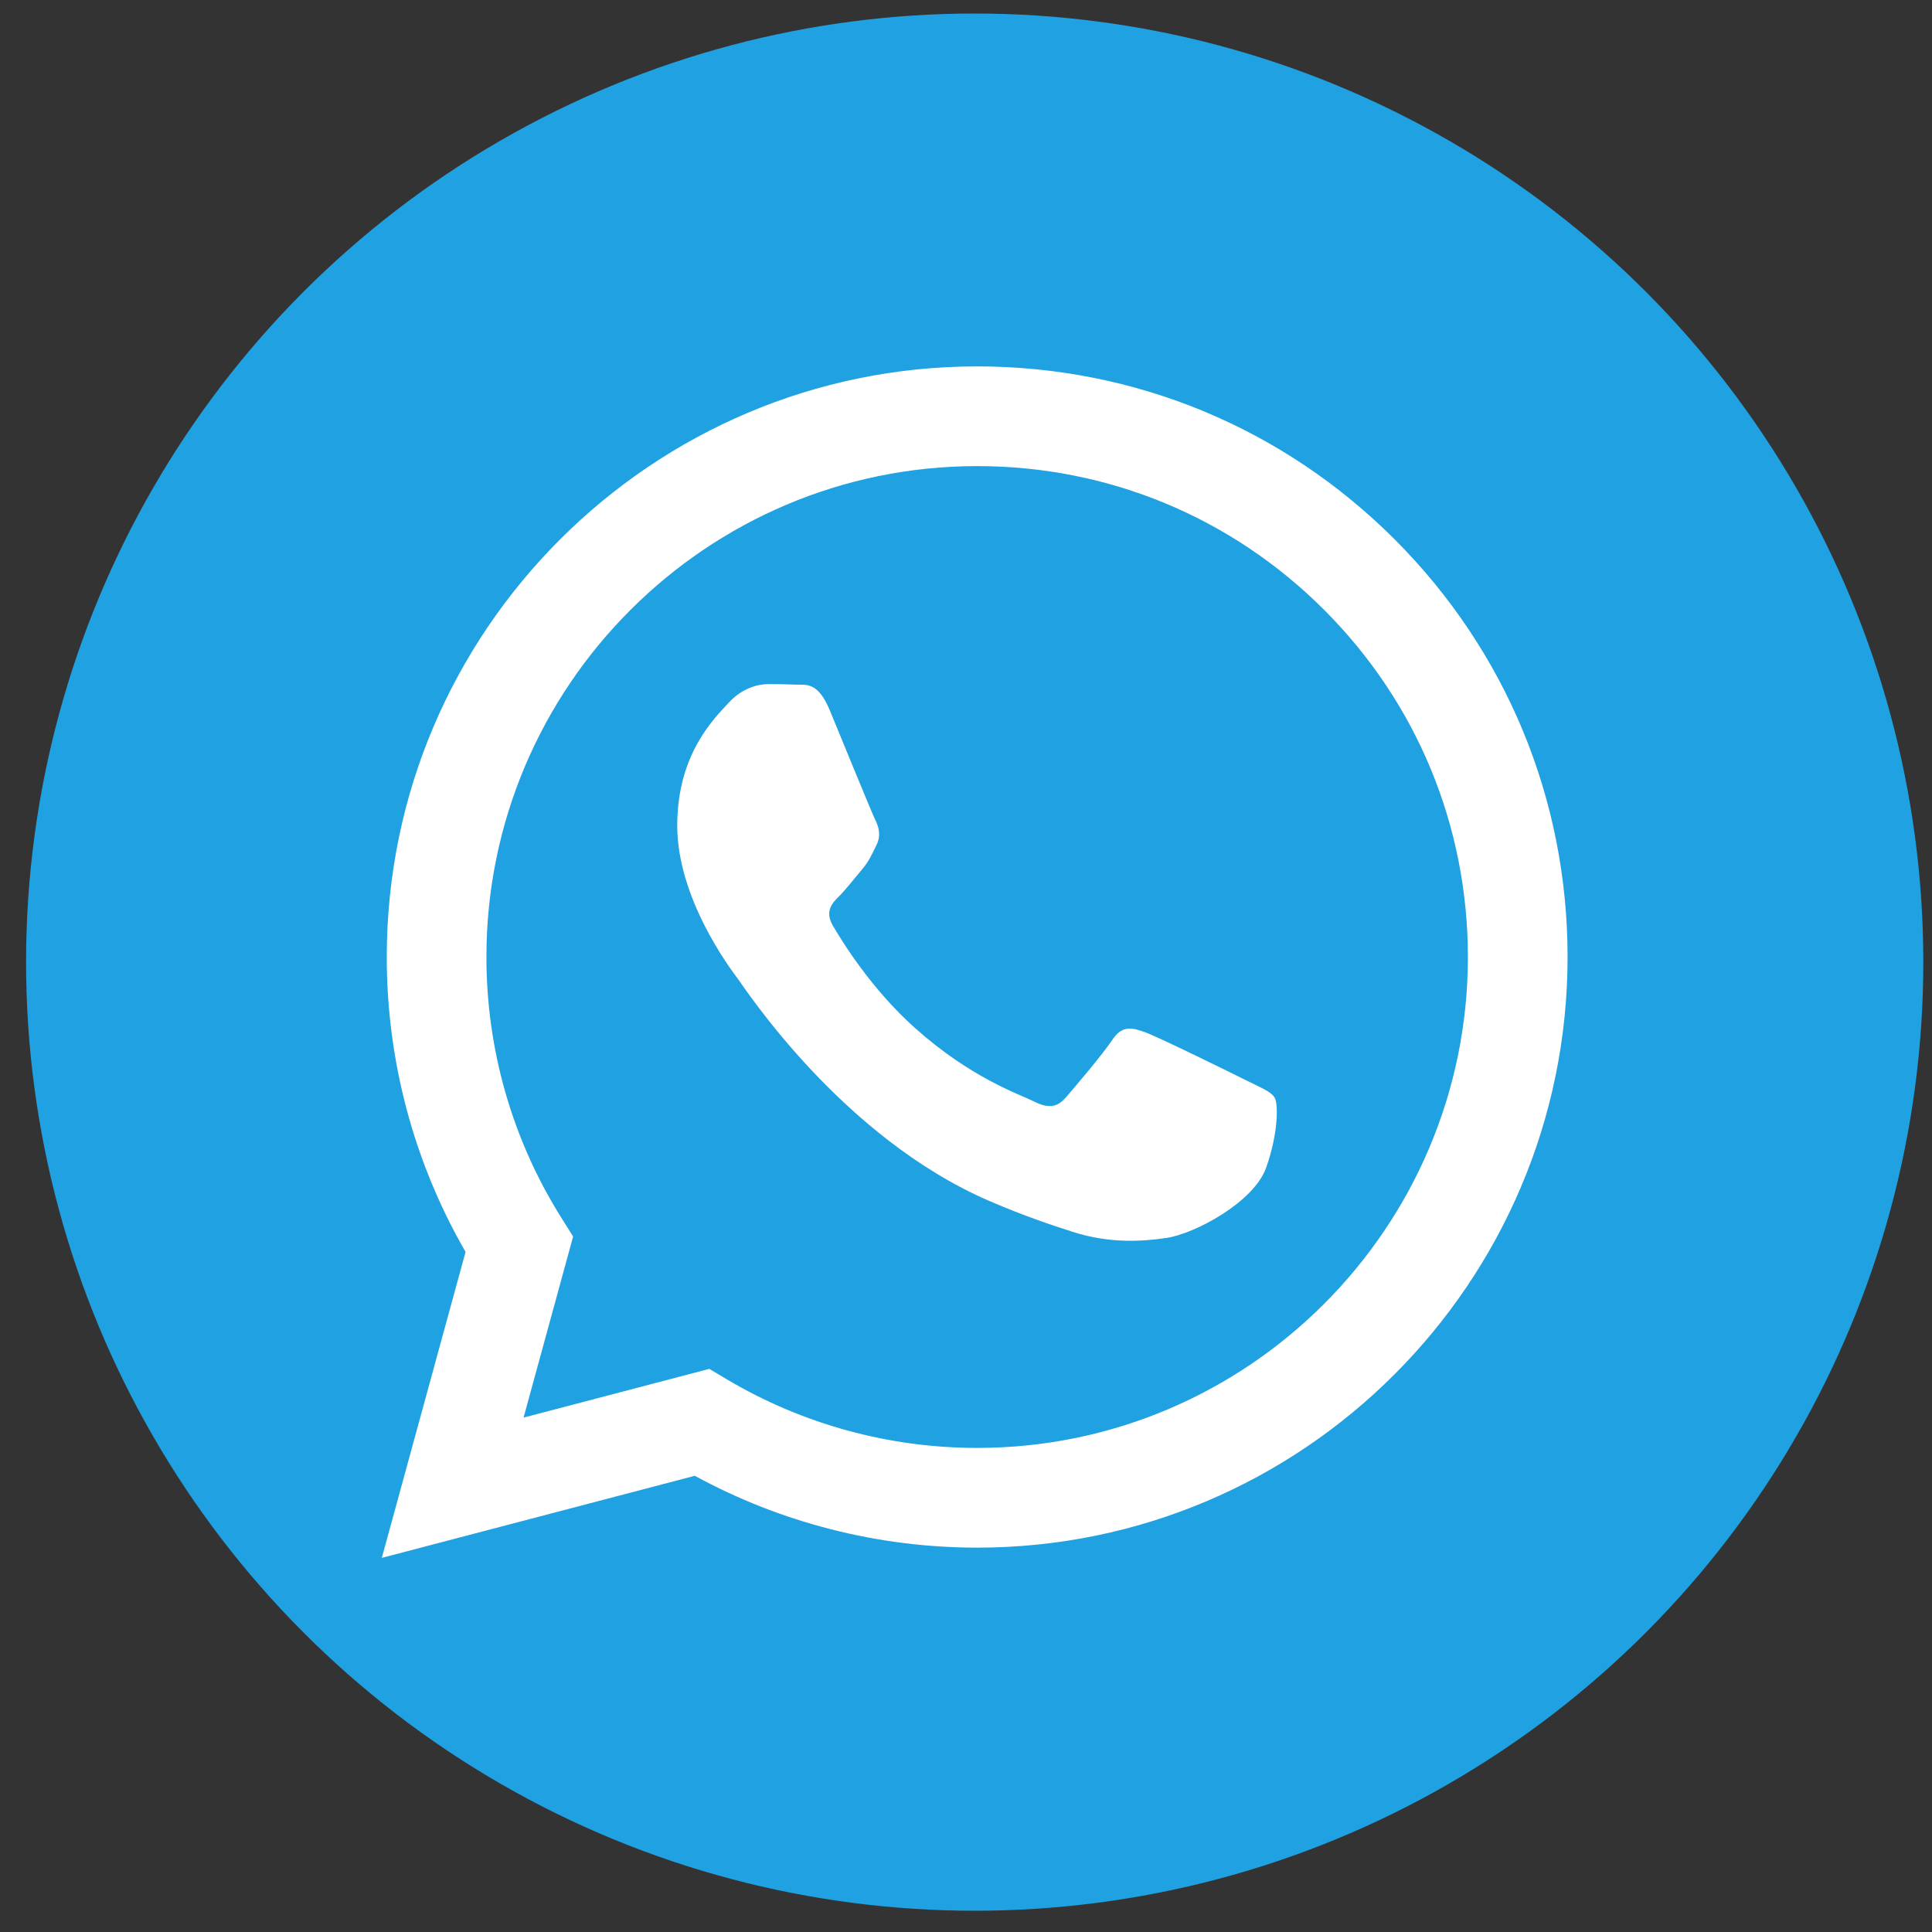
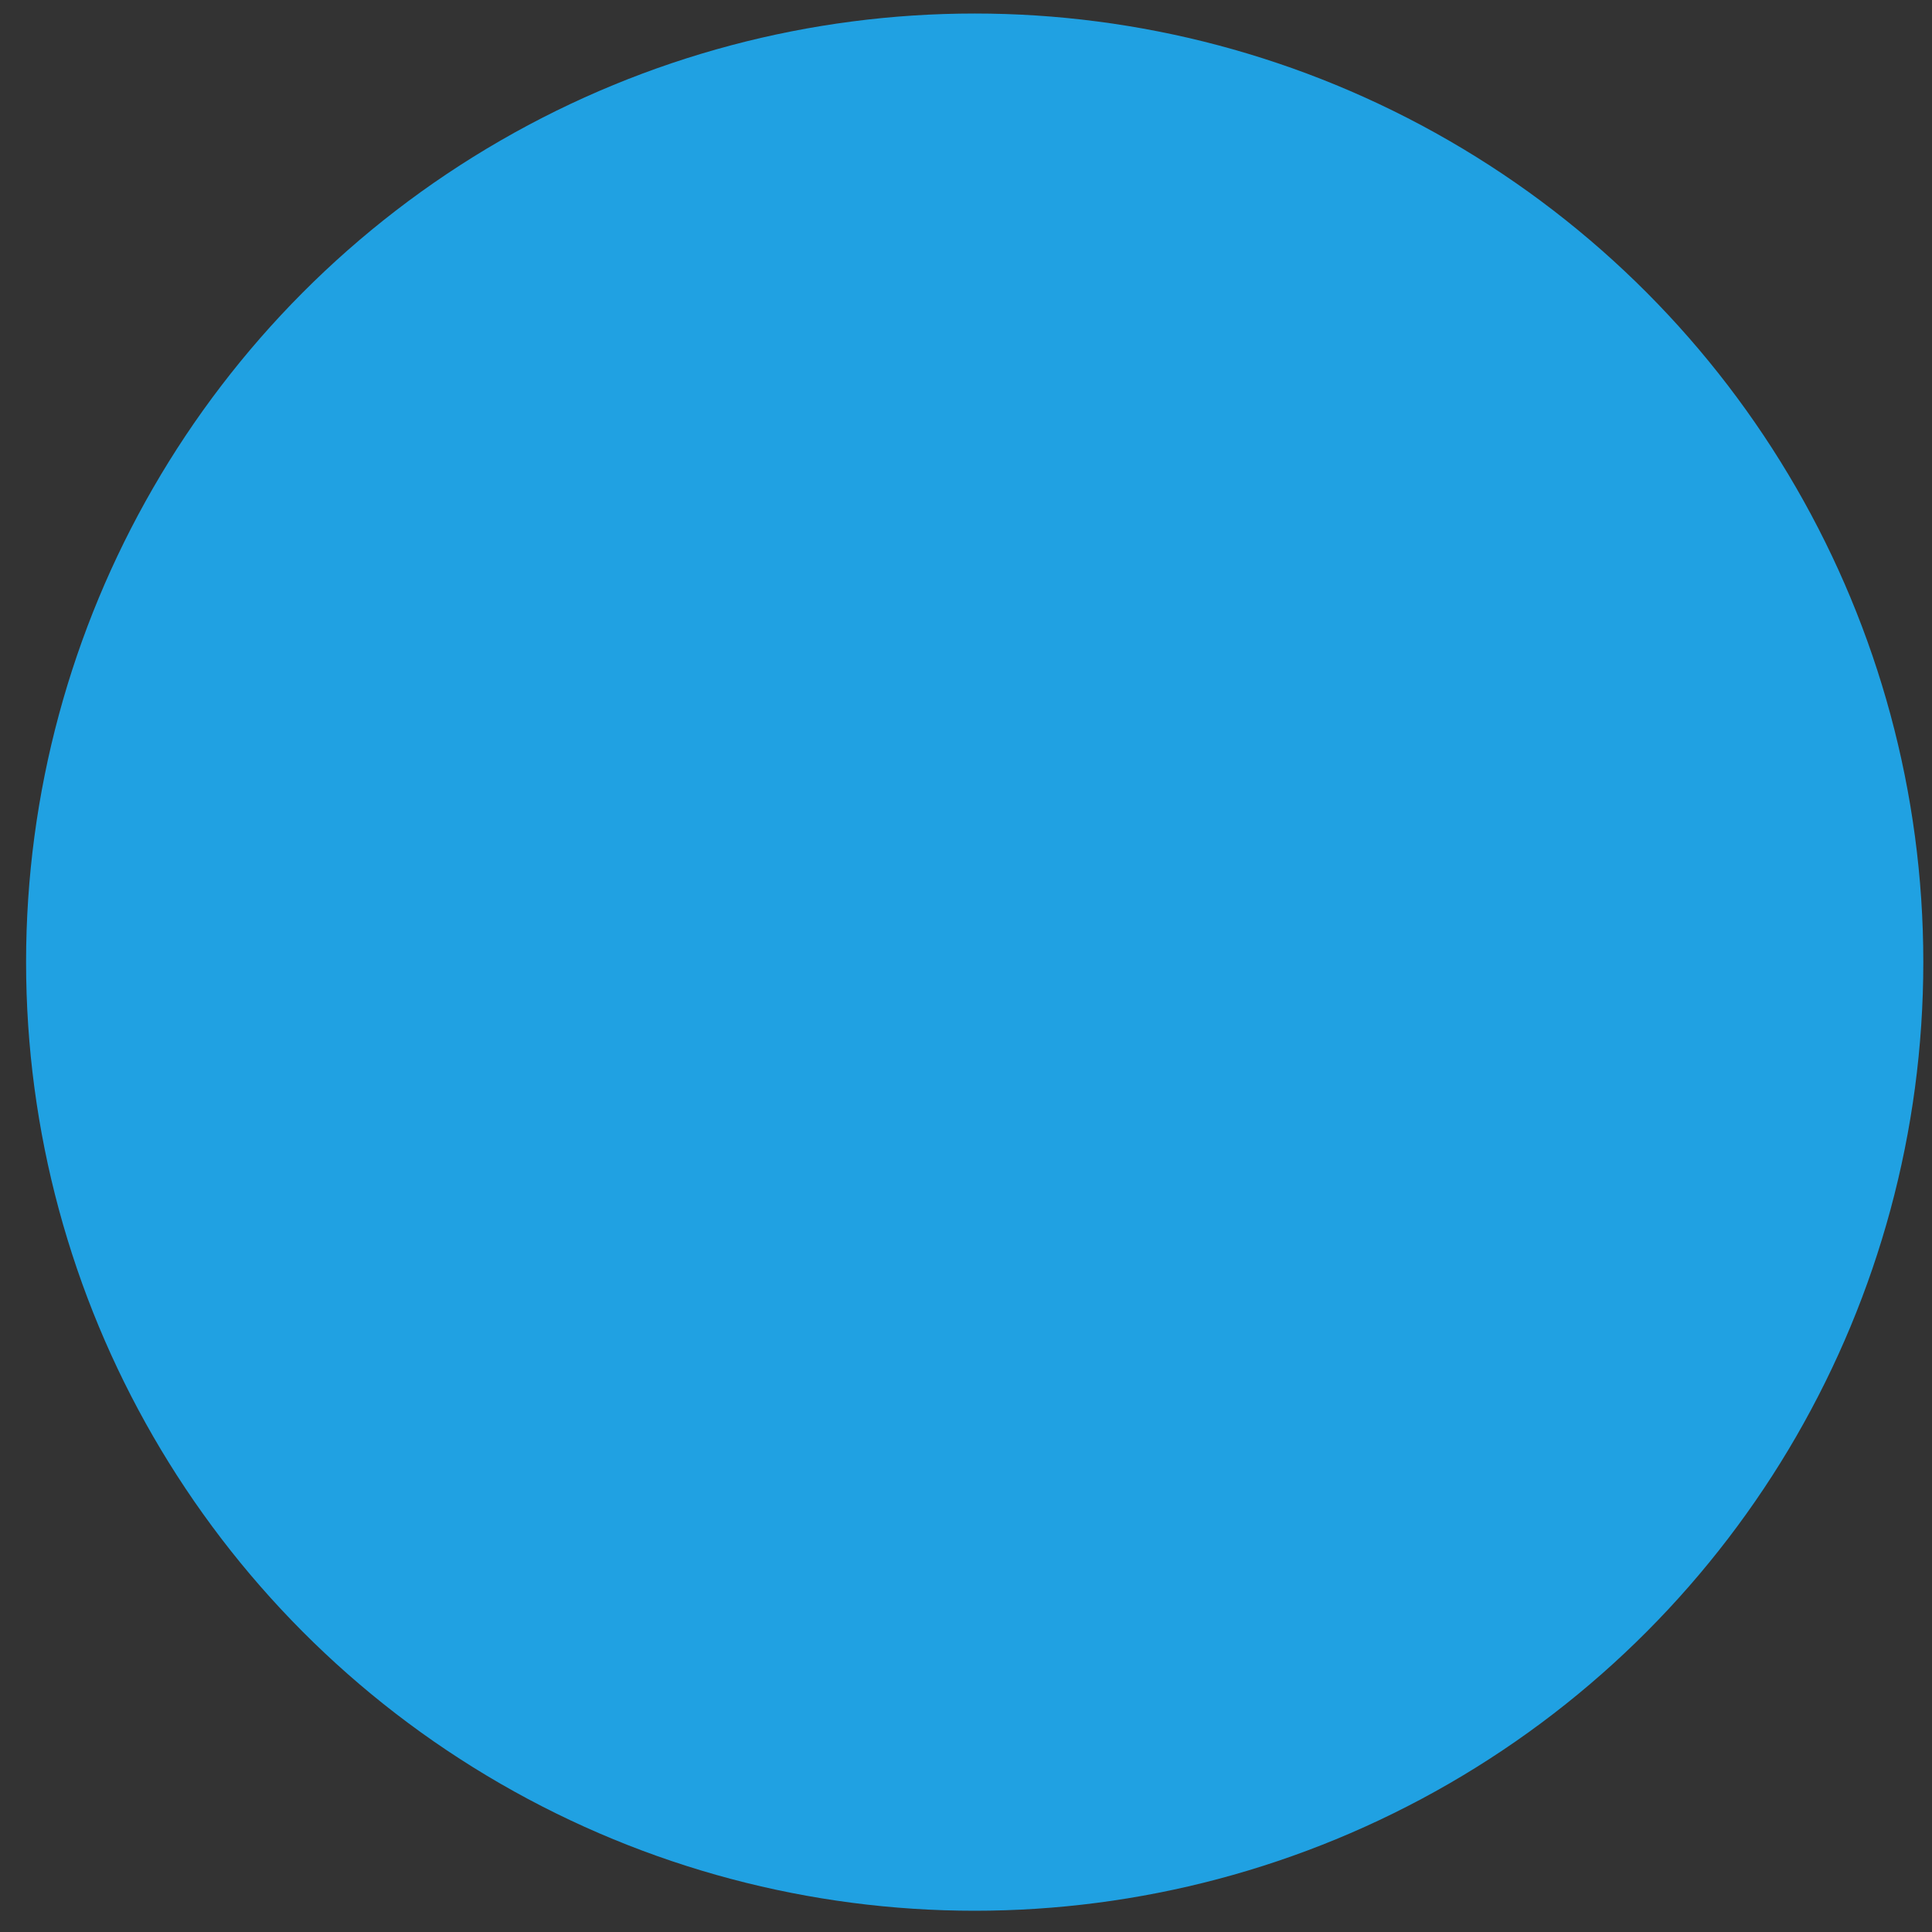
<svg xmlns="http://www.w3.org/2000/svg" xml:space="preserve" width="84.667mm" height="84.667mm" version="1.1" shape-rendering="geometricPrecision" text-rendering="geometricPrecision" image-rendering="optimizeQuality" fill-rule="evenodd" clip-rule="evenodd" viewBox="0 0 8466.66 8466.66">
  <rect x="0" y="0" width="8466.66" height="8466.66" fill="#333333" stroke="none" />
  <g id="Слой_x0020_1">
    <g id="_2684942322256">
      <circle fill="#20A1E2" fill-rule="nonzero" cx="4271.44" cy="4216.4" r="4157.14" />
      <g>
        <g>
-           <path fill="white" fill-rule="nonzero" d="M6112.66 2364.51c-488.59,-489.11 -1138.21,-758.55 -1830.37,-758.87 -1426.04,0 -2586.92,1160.63 -2587.36,2587.24 -0.27,456.11 118.95,901.25 345.3,1293.44l-367 1340.83 1371.54 -359.74c377.97,205.98 803.42,314.64 1236.49,314.83l1.08 0.03 0 0c1426.03,0 2586.71,-1160.83 2587.3,-2587.36 0.35,-691.28 -268.65,-1341.34 -756.98,-1830.4l0 0zm-1830.3 3980.74l-0.86 0c-386.02,-0.12 -764.46,-103.79 -1094.69,-299.7l-78.53 -46.65 -813.89 213.51 217.15 -793.5 -51.11 -81.58c-215.33,-342.33 -329.07,-737.95 -328.8,-1144.45 0.39,-1185.62 965.16,-2150.29 2151.39,-2150.29 574.47,0.12 1114.31,224.16 1520.41,630.71 406.04,406.5 629.49,946.73 629.34,1521.39 -0.39,1185.84 -965.18,2150.56 -2150.41,2150.56l0 0zm1179.58 -1610.58c-64.69,-32.4 -382.51,-188.64 -441.83,-210.39 -59.31,-21.56 -102.25,-32.29 -145.36,32.4 -43.11,64.69 -166.99,210.4 -204.79,253.53 -37.69,43.14 -75.35,48.59 -140.04,16.18 -64.69,-32.41 -272.94,-100.61 -519.7,-320.94 -192.27,-171.29 -322.05,-383.18 -359.73,-447.87 -37.68,-64.69 -4.03,-99.57 28.38,-131.86 29.09,-28.97 64.69,-75.46 96.97,-113.27 32.29,-37.81 43.06,-64.76 64.64,-107.83 21.56,-43.13 10.85,-80.86 -5.4,-113.22 -16.23,-32.41 -145.51,-350.62 -199.27,-480.08 -52.54,-126.09 -105.81,-109 -145.44,-110.94 -37.8,-1.82 -80.86,-2.33 -123.92,-2.33 -43.06,0 -113.15,16.18 -172.39,80.94 -59.17,64.69 -226.23,221.05 -226.23,539.39 0,318.14 231.63,625.66 263.98,668.72 32.36,43.06 455.85,696.19 1104.36,976.21 154.2,66.5 274.69,106.32 368.55,136.2 154.86,49.3 295.8,42.23 407.26,25.58 124.2,-18.51 382.47,-156.36 436.43,-307.36 53.83,-150.96 53.83,-280.34 37.53,-307.37 -16.3,-27.1 -59.43,-43.28 -124,-75.69z" />
-         </g>
+           </g>
      </g>
    </g>
  </g>
</svg>